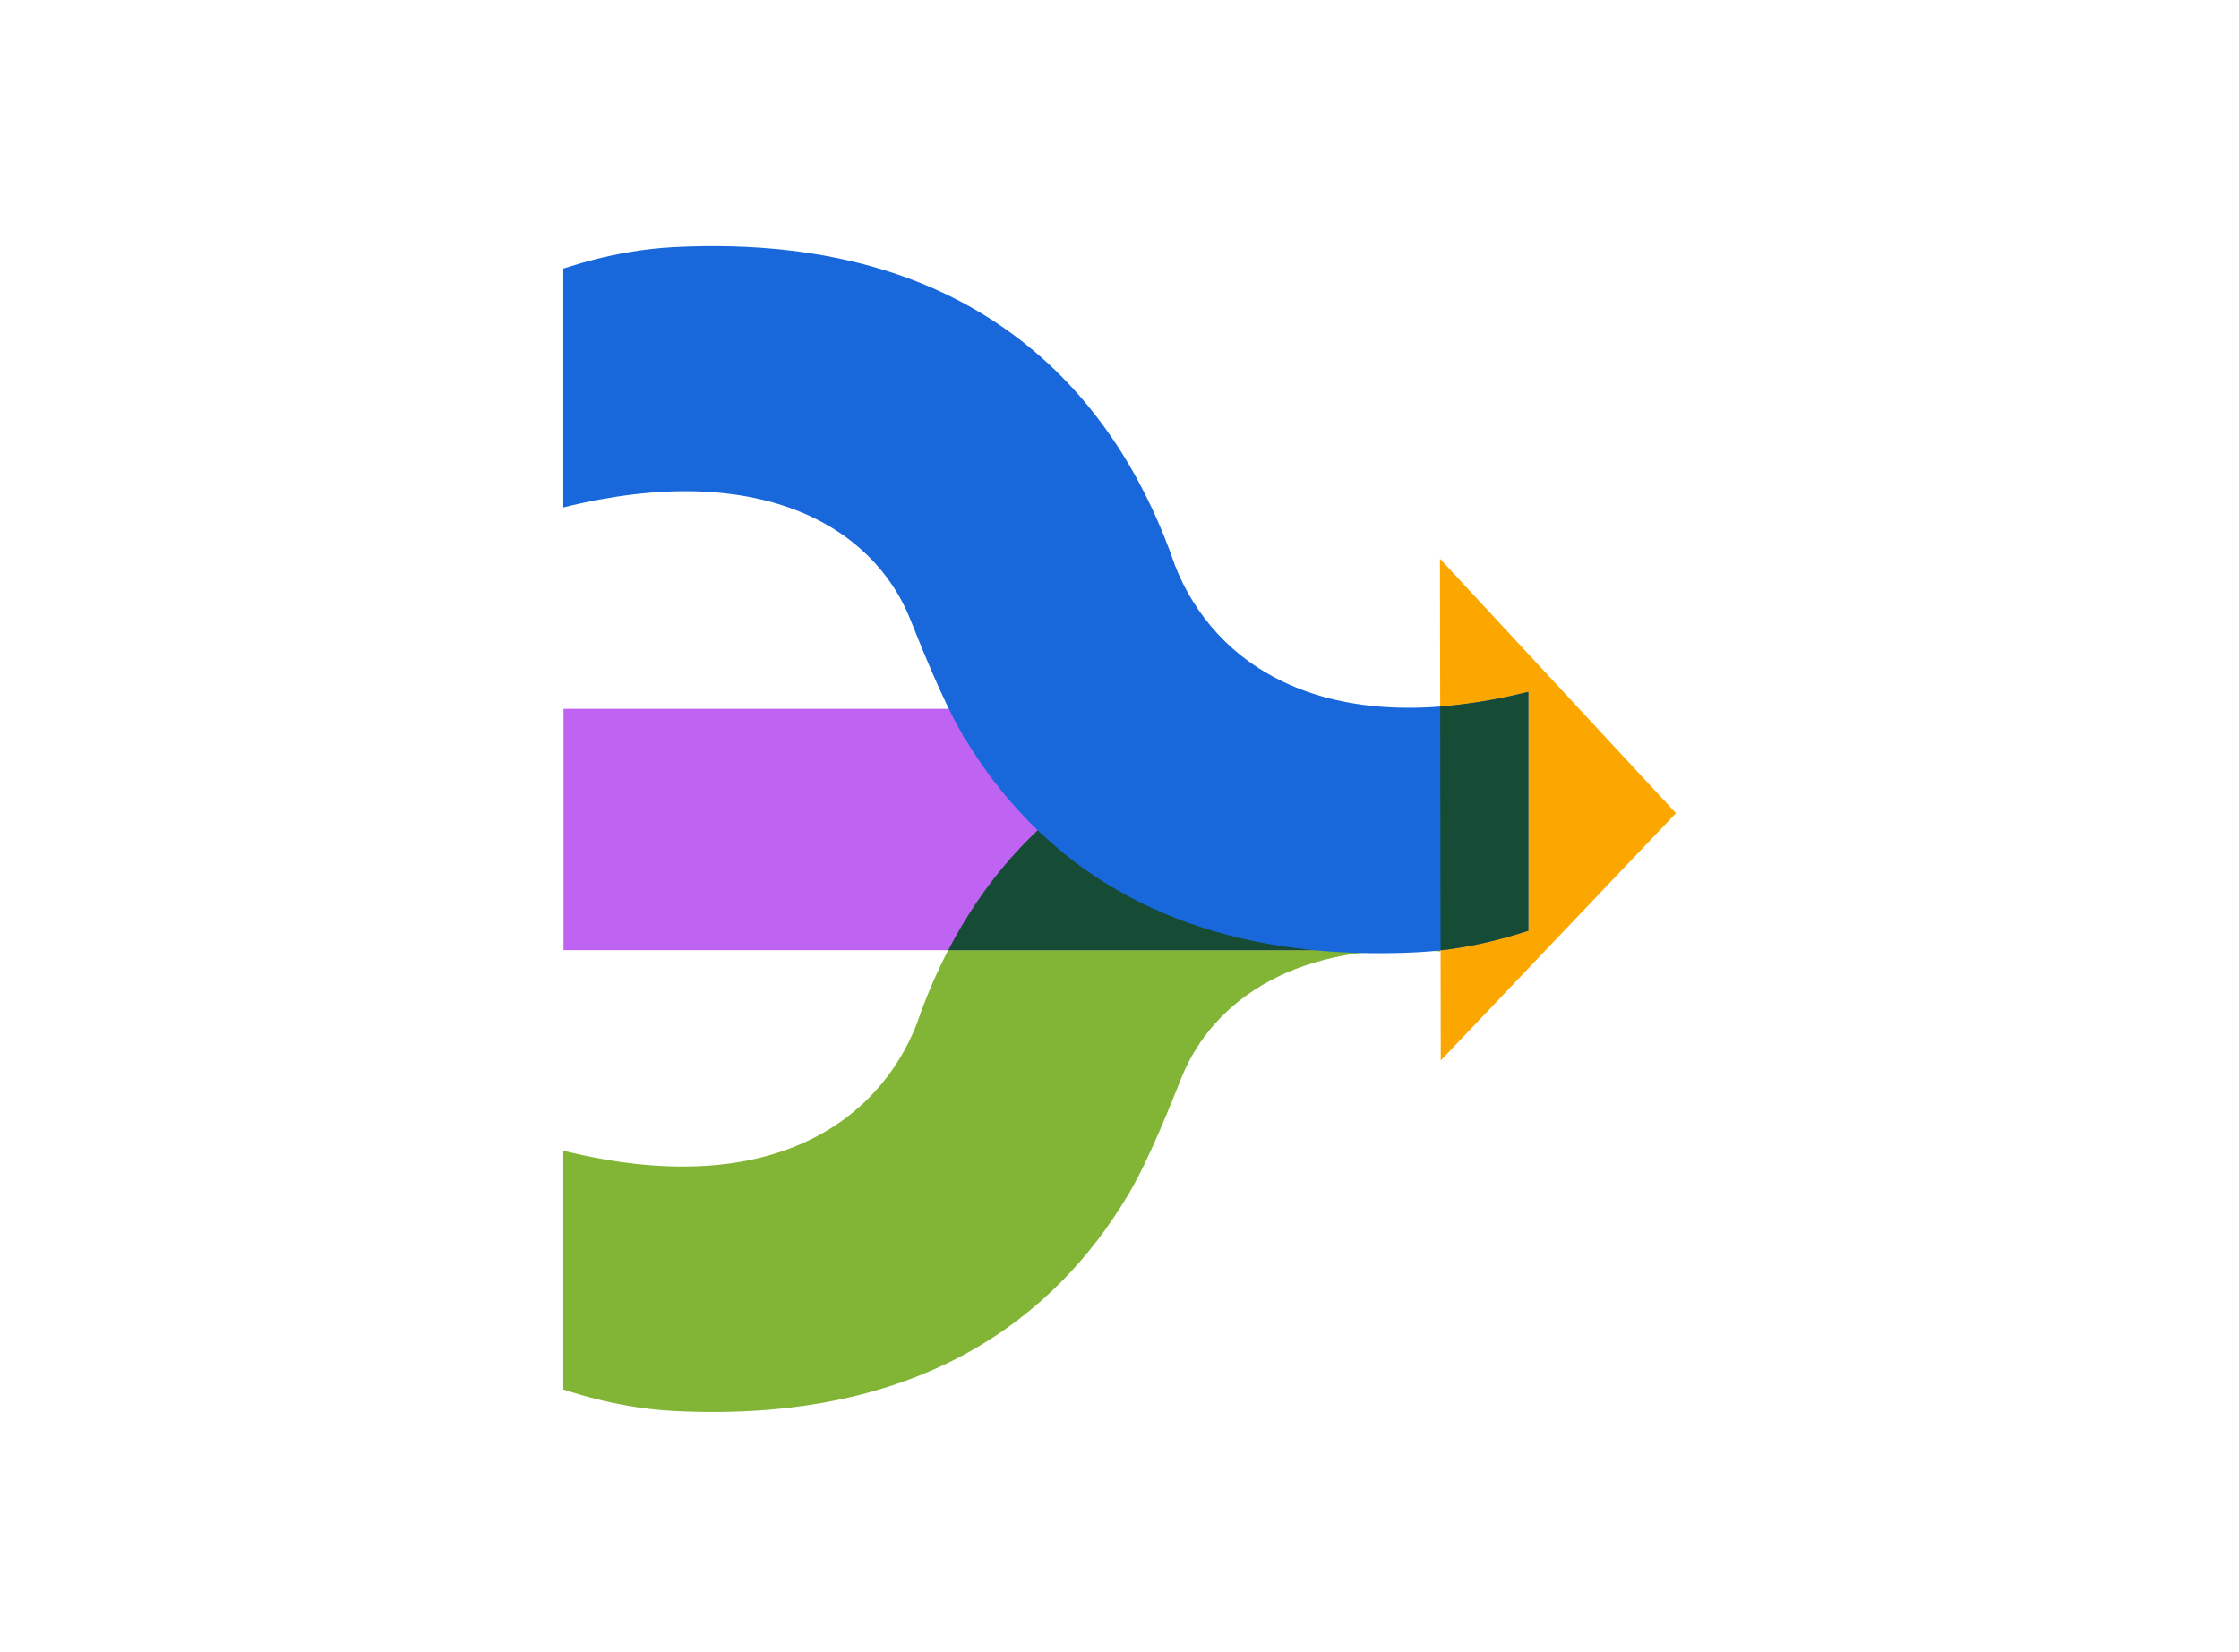
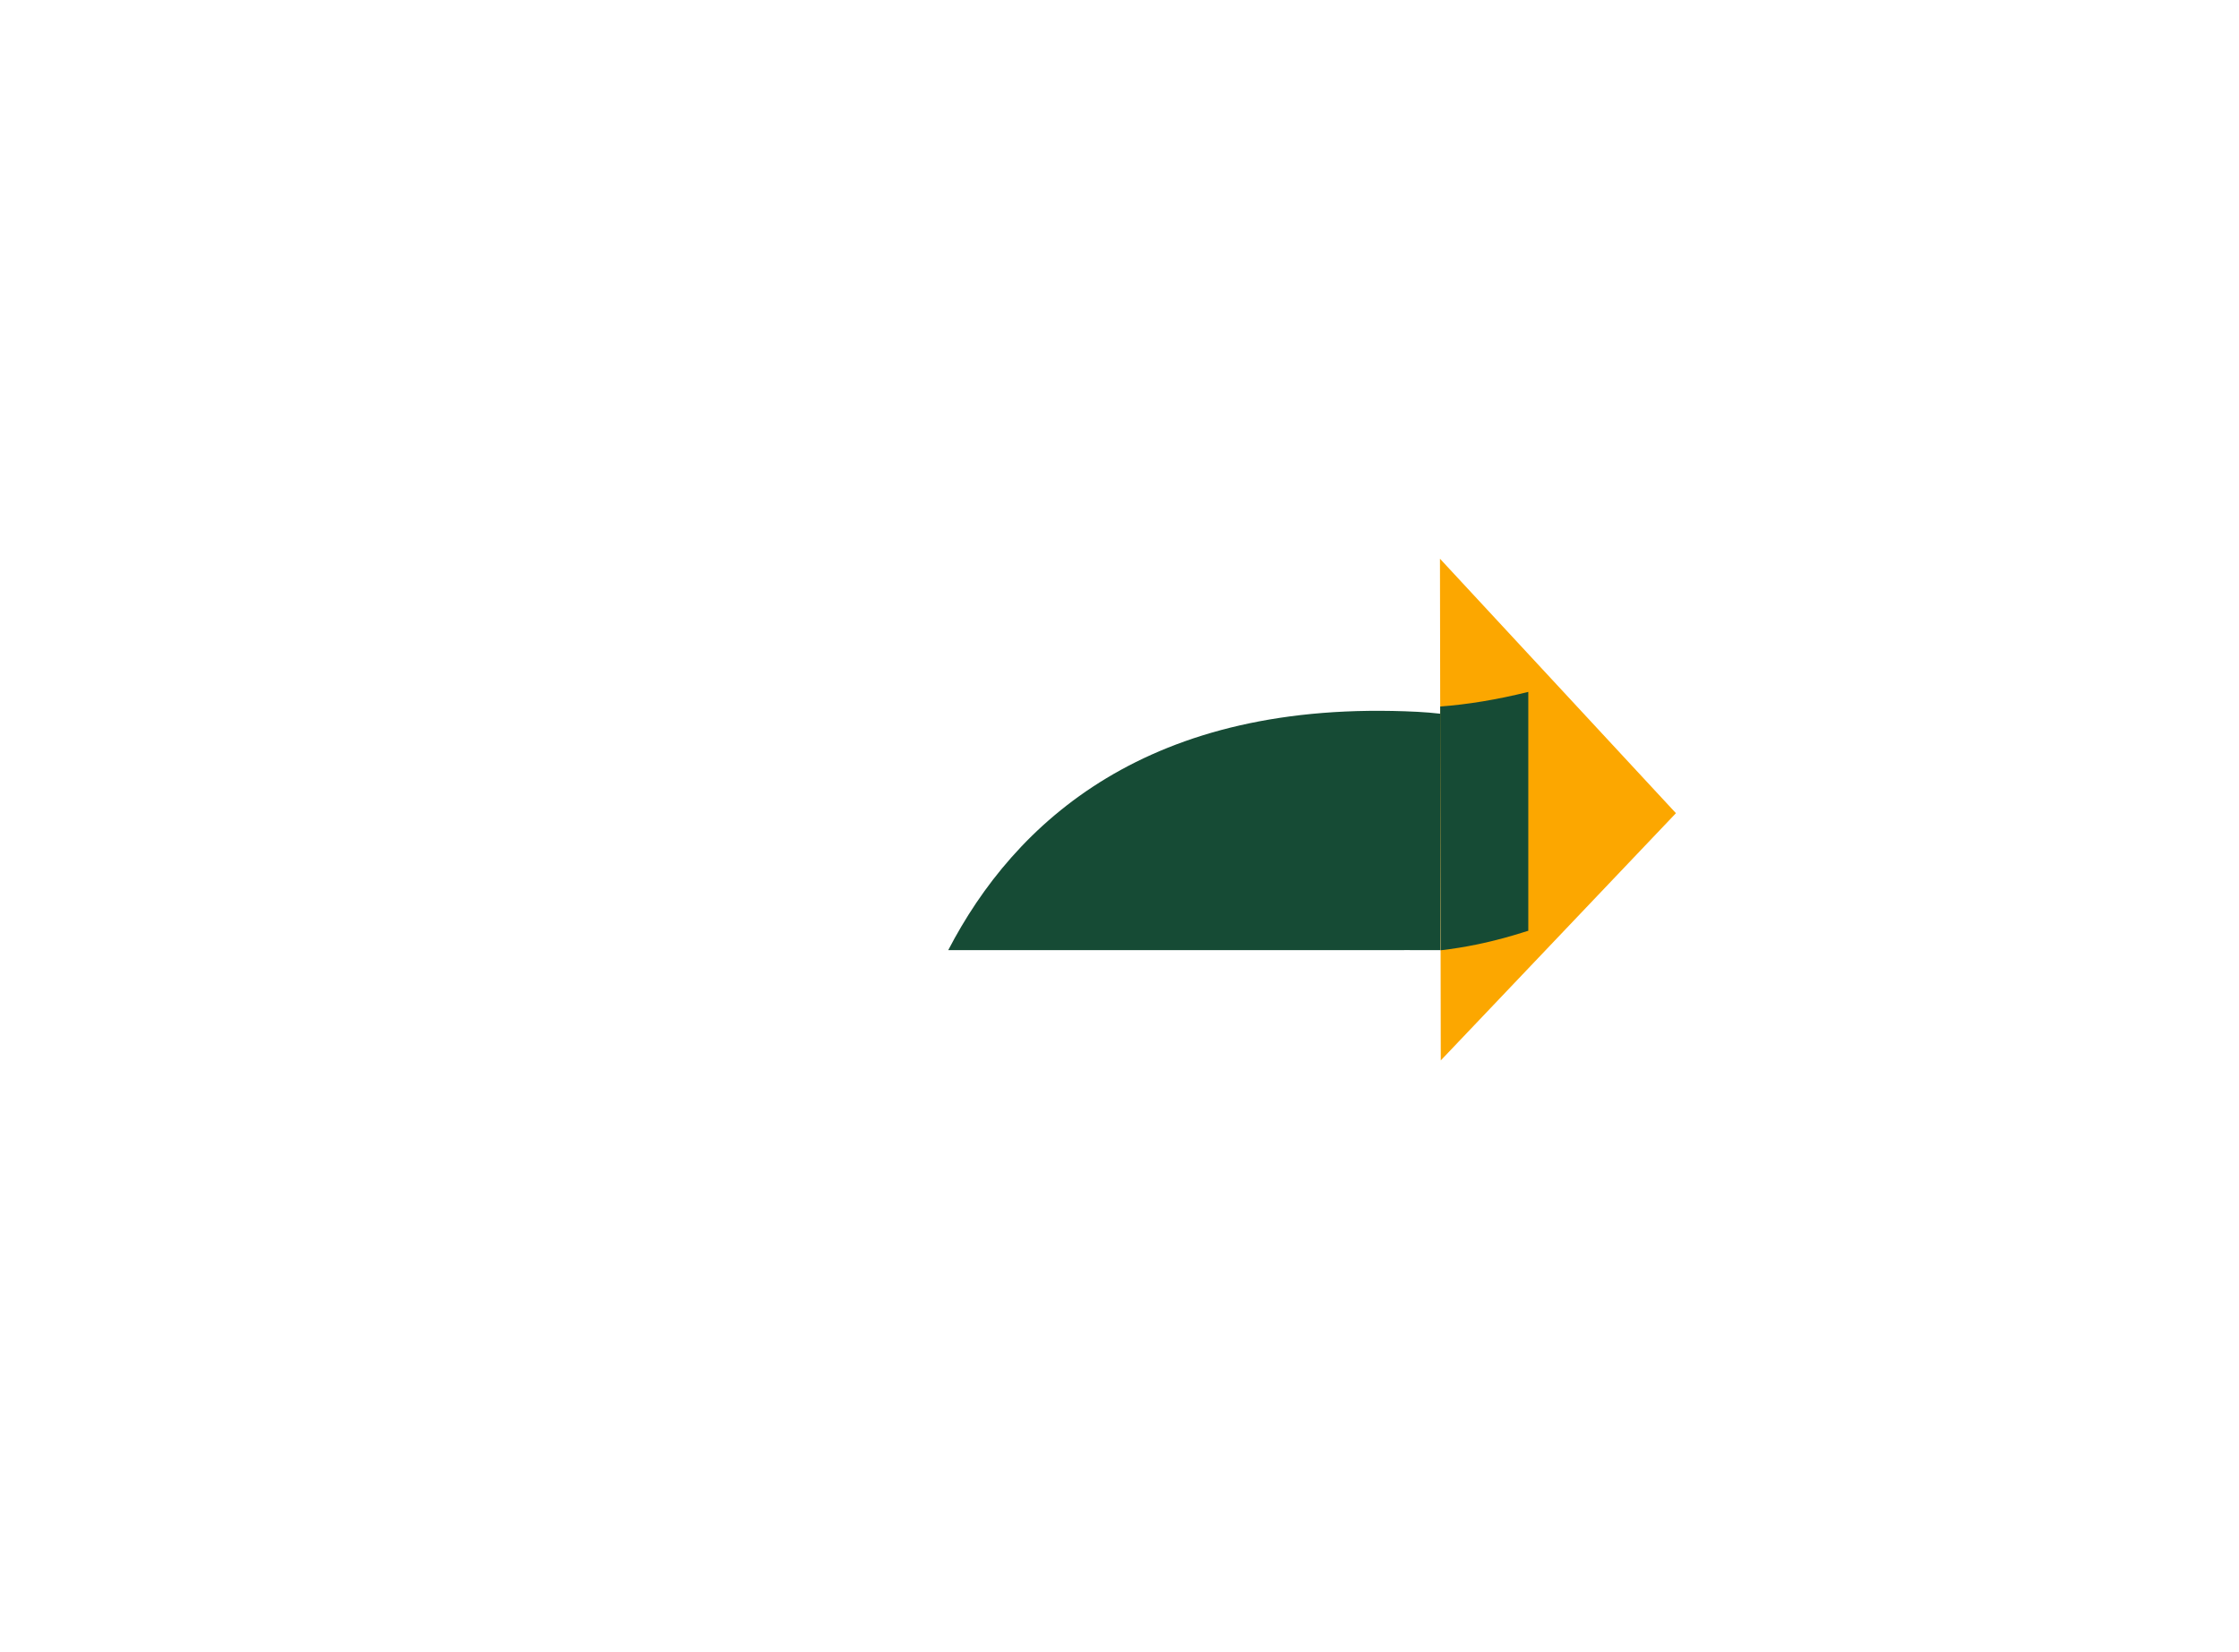
<svg xmlns="http://www.w3.org/2000/svg" width="473" height="349" viewBox="0 0 473 349" fill="none">
  <g clip-path="url(#clip0_51_6695)">
-     <path d="M304.25 150.81C302.7 150.63 301.09 150.5 299.44 150.41C231.29 146.97 204.32 185.32 193.65 216.4C185.51 237.22 162.23 253.87 119 243.14V293.64C118.83 293.41 129.24 297.49 142.43 298.15C195.08 300.81 223.14 277.77 238.11 252.82C238.18 252.76 238.25 252.7 238.32 252.64C238.33 252.63 238.46 252.36 238.67 251.88C243 244.49 247.8 232.16 249.63 227.63C256.34 211.07 274.47 198.66 304.24 201.04V150.8L304.25 150.81Z" fill="#82B536" />
-     <path d="M304.49 149.78H119.04V200.77H304.49V149.78Z" fill="#BF63F3" />
    <path d="M200.31 200.77H295.59C296.68 200.75 297.78 200.75 298.9 200.77H304.26V150.81C302.71 150.63 301.1 150.5 299.45 150.41C242.45 147.54 214.27 173.89 200.32 200.77H200.31Z" fill="#164B35" />
-     <path d="M304.37 224.07L304.2 118.06L354.05 171.83L304.38 224.06L304.37 224.07Z" fill="#FCA700" />
-     <path d="M248.22 119.46C237.55 88.38 210.59 48.77 142.43 52.21C129.24 52.87 118.83 56.95 119 56.72V107.22C159.94 97.05 184.22 110.91 192.23 130.69C194.07 135.22 198.87 147.55 203.19 154.94C203.4 155.42 203.53 155.69 203.54 155.7C203.6 155.76 203.68 155.82 203.75 155.88C218.72 180.83 246.78 203.86 299.43 201.21C312.62 200.54 323.03 196.47 322.86 196.7V146.2C279.63 156.93 256.36 140.28 248.22 119.47V119.46Z" fill="#1868DB" />
+     <path d="M304.37 224.07L304.2 118.06L354.05 171.83L304.38 224.06Z" fill="#FCA700" />
    <path d="M304.25 149.29L304.33 200.8C315.11 199.57 323.01 196.49 322.86 196.7V146.2C316.18 147.86 309.99 148.86 304.25 149.29Z" fill="#164B35" />
  </g>
  <defs>
    <clipPath id="clip0_51_6695">
      <rect width="235.05" height="246.36" fill="white" transform="translate(119 52)" />
    </clipPath>
  </defs>
</svg>